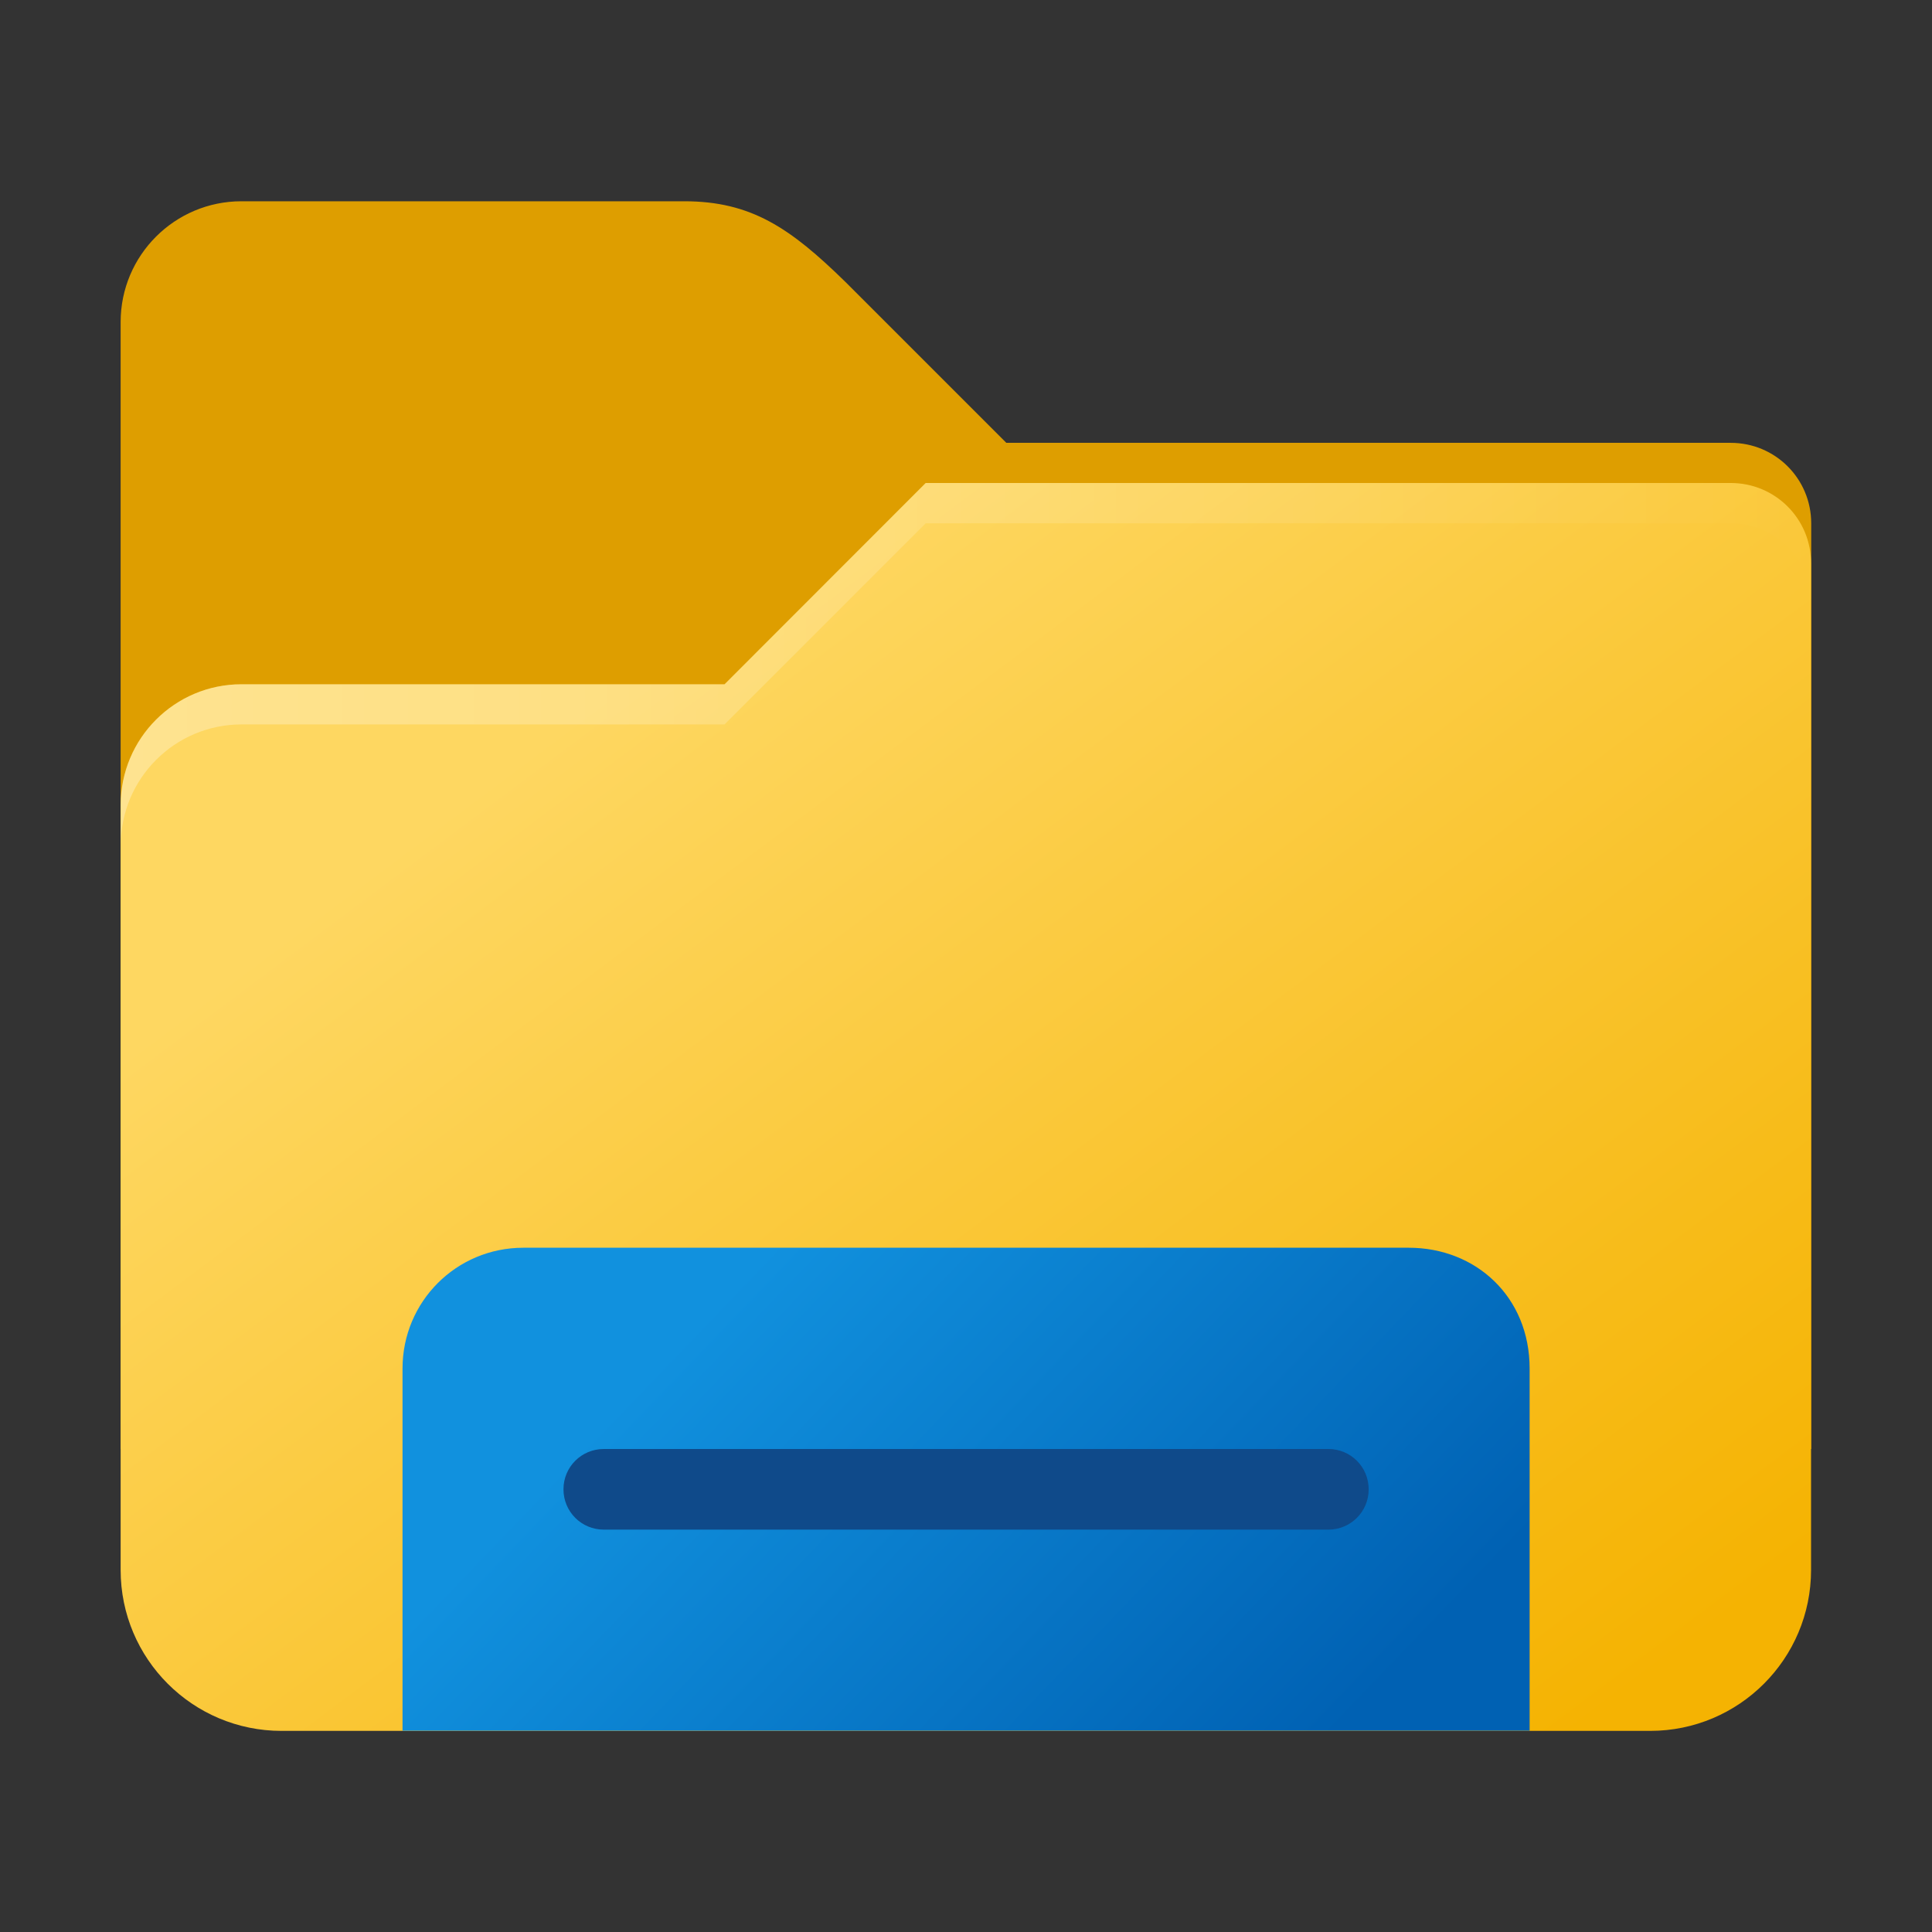
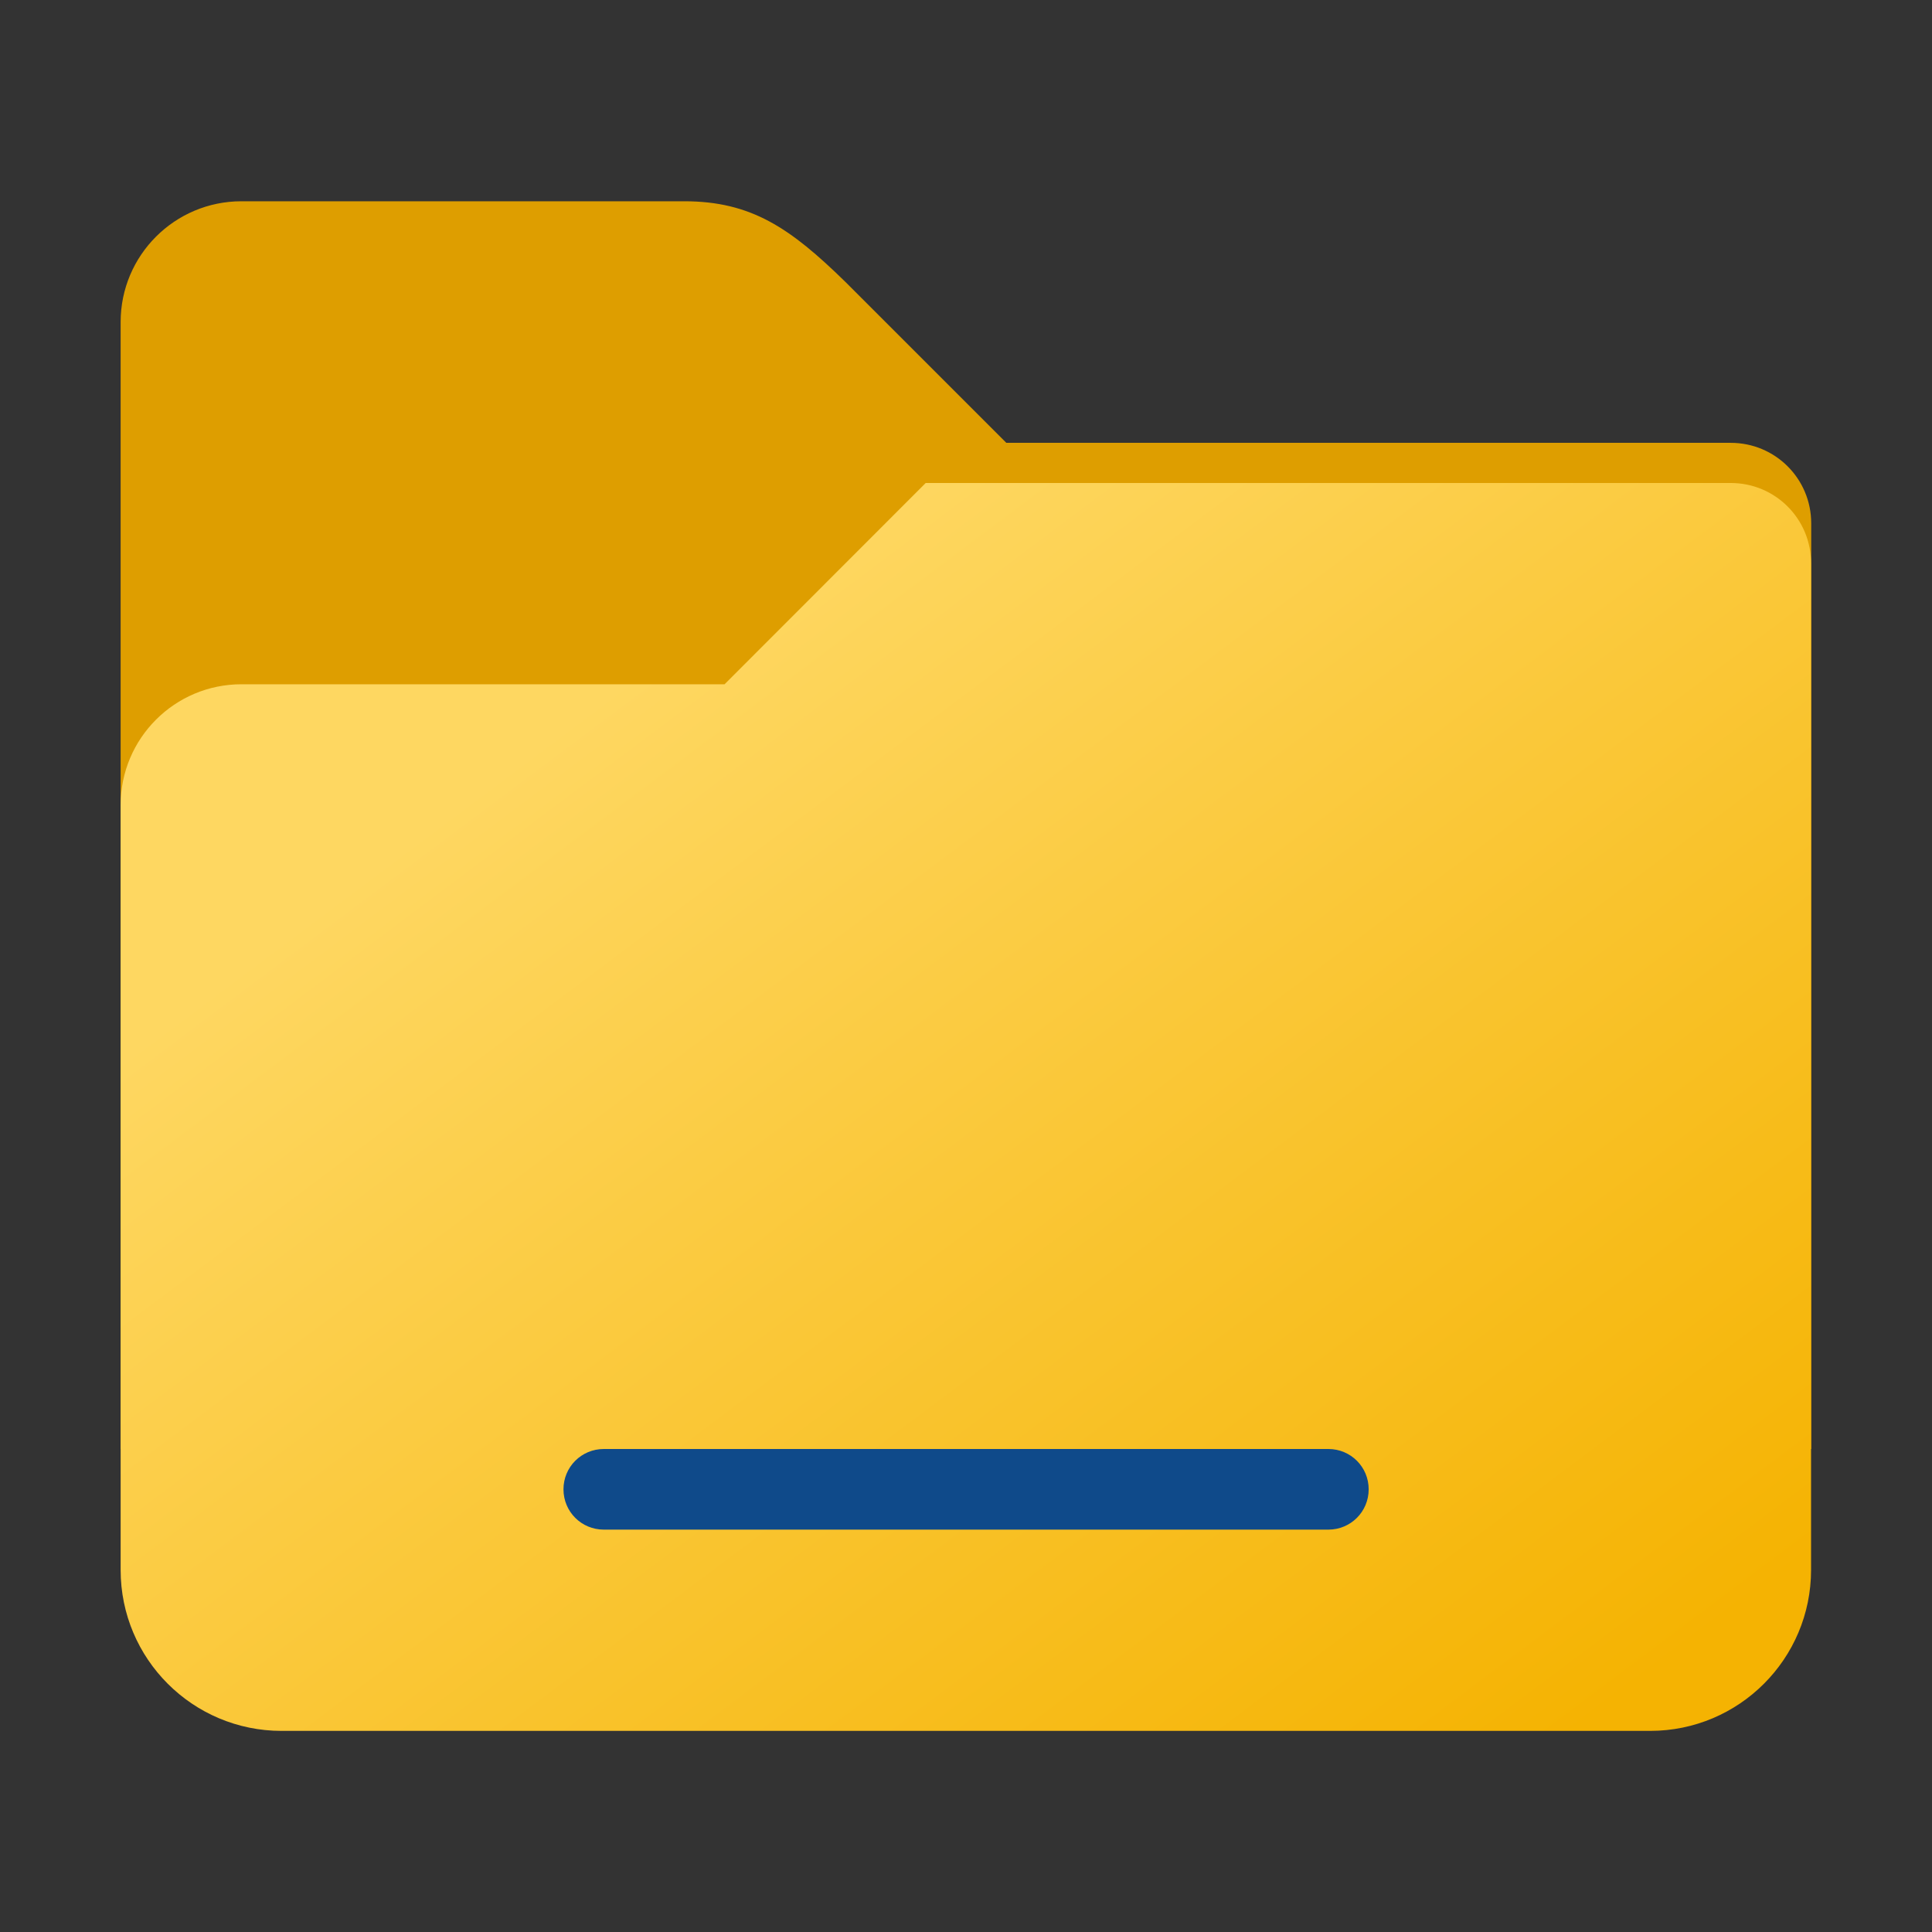
<svg xmlns="http://www.w3.org/2000/svg" xmlns:ns1="http://www.inkscape.org/namespaces/inkscape" xmlns:ns2="http://sodipodi.sourceforge.net/DTD/sodipodi-0.dtd" xmlns:xlink="http://www.w3.org/1999/xlink" width="48" height="48" viewBox="0 0 12.7 12.7" version="1.1" id="svg5" ns1:version="1.2.1 (9c6d41e410, 2022-07-14)" ns2:docname="system-file-manager.svg">
  <rect x="0" y="0" width="12.7" height="12.7" fill="#333333" stroke="none" />
  <ns2:namedview id="namedview7" pagecolor="#ffffff" bordercolor="#666666" borderopacity="1.0" ns1:pageshadow="2" ns1:pageopacity="0.0" ns1:pagecheckerboard="0" ns1:document-units="px" showgrid="false" units="px" height="64px" ns1:zoom="16.5" ns1:cx="23.969697" ns1:cy="24" ns1:window-width="1920" ns1:window-height="1007" ns1:window-x="0" ns1:window-y="0" ns1:window-maximized="1" ns1:current-layer="svg5" showguides="false" ns1:showpageshadow="2" ns1:deskcolor="#d1d1d1" />
  <defs id="defs2">
    <linearGradient ns1:collect="always" id="linearGradient12673">
      <stop style="stop-color:#ffffff;stop-opacity:1;" offset="0" id="stop12669" />
      <stop style="stop-color:#ffffff;stop-opacity:0;" offset="1" id="stop12671" />
    </linearGradient>
    <linearGradient ns1:collect="always" xlink:href="#linearGradient12673" id="linearGradient5594" x1="6" y1="22" x2="47.937" y2="22.007" gradientUnits="userSpaceOnUse" gradientTransform="matrix(0.265,0,0,0.265,-0.794,-1.323)" />
    <linearGradient ns1:collect="always" xlink:href="#linearGradient11972" id="linearGradient6679" x1="20" y1="15" x2="41" y2="43" gradientUnits="userSpaceOnUse" gradientTransform="matrix(0.265,0,0,0.265,-0.529,0)" />
    <linearGradient ns1:collect="always" xlink:href="#linearGradient13470" id="linearGradient13472" x1="7.553" y1="9.713" x2="12.188" y2="15.257" gradientUnits="userSpaceOnUse" gradientTransform="matrix(0.602,0,0,0.75,0.514,0.917)" />
    <linearGradient ns1:collect="always" id="linearGradient13470">
      <stop style="stop-color:#1191de;stop-opacity:1;" offset="0" id="stop13466" />
      <stop style="stop-color:#0061b3;stop-opacity:1" offset="1" id="stop13468" />
    </linearGradient>
    <linearGradient ns1:collect="always" id="linearGradient11972">
      <stop style="stop-color:#fed761;stop-opacity:1;" offset="0" id="stop11968" />
      <stop style="stop-color:#f5b302;stop-opacity:1" offset="1" id="stop11970" />
    </linearGradient>
  </defs>
  <path id="rect846" style="fill:#de9e00;fill-opacity:1;stroke-width:0.529;stroke-linecap:round;stroke-linejoin:round;stroke-dasharray:6.35, 0.529" d="m 1.587,1.323 c -0.438,0 -0.794,0.355 -0.794,0.794 v 7.408 h 11.113 V 3.44 c 0,-0.293 -0.236,-0.529 -0.529,-0.529 H 6.615 L 5.556,1.852 C 5.195,1.499 4.938,1.323 4.498,1.323 Z" ns2:nodetypes="ssccssccss" />
  <path id="rect1170" style="fill:url(#linearGradient6679);fill-opacity:1;stroke-width:0.7;stroke-linecap:round;stroke-linejoin:round;stroke-dasharray:8.4, 0.7" d="M 6.085,3.175 4.763,4.498 H 1.852 1.587 c -0.438,0 -0.794,0.355 -0.794,0.794 v 0.265 4.763 c 3.3e-7,0.585 0.474,1.058 1.058,1.058 h 8.996 c 0.585,0 1.058,-0.474 1.058,-1.058 V 3.704 C 11.906,3.411 11.67,3.175 11.377,3.175 Z" ns2:nodetypes="cccssccsscssc" />
-   <path id="rect13130" style="fill:url(#linearGradient13472);stroke-width:0.356;stroke-linecap:round;stroke-linejoin:round;stroke-dasharray:4.267, 0.356" d="m 3.44,8.202 h 5.821 c 0.44,0 0.794,0.322 0.794,0.794 V 11.377 H 2.646 V 8.996 c 0,-0.44 0.354,-0.794 0.794,-0.794 z" ns2:nodetypes="sssccss" />
  <path id="rect13977" style="fill:#0f4a8a;stroke-width:0.374;stroke-linecap:round;stroke-linejoin:round;stroke-dasharray:4.49, 0.374" d="m 3.969,9.525 h 4.763 c 0.147,0 0.265,0.118 0.265,0.265 0,0.147 -0.118,0.265 -0.265,0.265 H 3.969 c -0.147,0 -0.265,-0.118 -0.265,-0.265 C 3.704,9.643 3.822,9.525 3.969,9.525 Z" ns2:nodetypes="sssssss" />
-   <path id="rect1170-75" style="opacity:0.3;fill:url(#linearGradient5594);fill-opacity:1;stroke-width:0.7;stroke-linecap:round;stroke-linejoin:round;stroke-dasharray:8.4, 0.7" d="M 6.085,3.175 4.763,4.498 h -3.175 c -0.438,0 -0.794,0.355 -0.794,0.794 V 5.556 c 0,-0.438 0.355,-0.794 0.794,-0.794 h 3.175 L 6.085,3.44 h 5.292 c 0.293,0 0.529,0.236 0.529,0.529 V 3.704 C 11.906,3.411 11.67,3.175 11.377,3.175 Z" ns2:nodetypes="ccsscsccscssc" />
</svg>